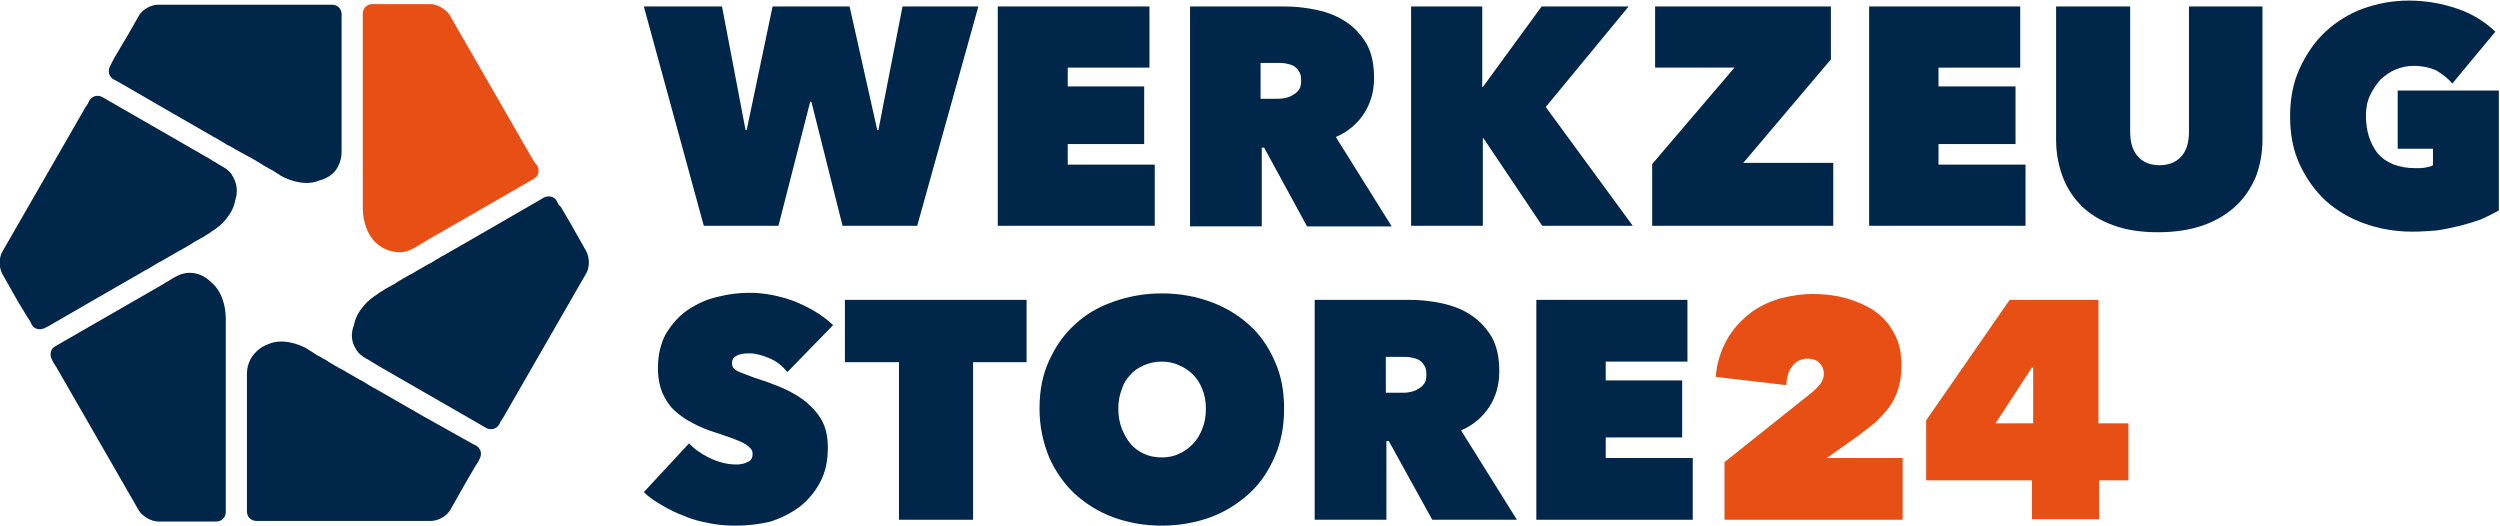
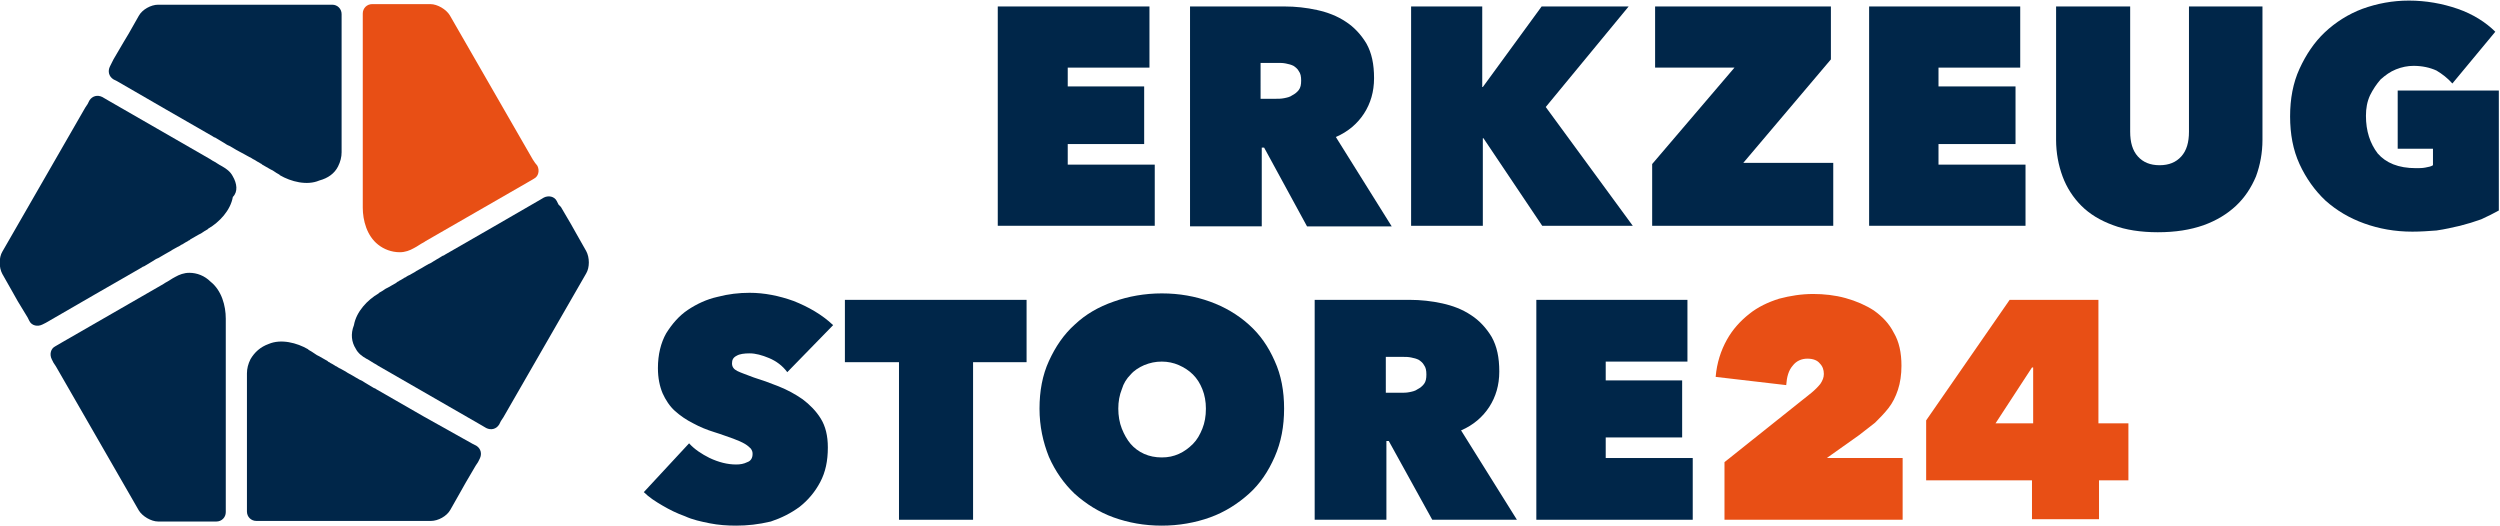
<svg xmlns="http://www.w3.org/2000/svg" version="1.1" id="Ebene_1" x="0px" y="0px" viewBox="0 0 425.2 89.4" style="enable-background:new 0 0 425.2 89.4;" xml:space="preserve">
  <style type="text/css">
	.st0{fill:#002649;}
	.st1{fill:#E84F15;}
</style>
  <g>
    <g>
-       <path class="st0" d="M39.6,30c-0.4-0.8-1.1-1.3-1.8-1.7c-0.6-0.3-1.1-0.7-1.7-1l-0.3-0.2l-17.2-9.9l-1.2-0.7    c-0.8-0.4-1.7-0.2-2.2,0.6l-0.3,0.6h0l-0.4,0.6L0.4,42.8c-0.6,1-0.6,2.7,0,3.8l1.7,3l0.9,1.6L4.7,54l0.4,0.6l0.3,0.6    c0.4,0.8,1.4,1,2.2,0.6l0.6-0.3v0l8.3-4.8l8-4.6c0.1-0.1,0.3-0.2,0.4-0.2c0.5-0.3,1-0.6,1.5-0.9c0.3-0.2,0.6-0.4,0.9-0.5    c0.5-0.3,0.9-0.5,1.2-0.7c0.3-0.2,0.8-0.4,1.2-0.7c0.3-0.2,0.6-0.3,0.9-0.5c0.3-0.1,0.5-0.3,0.7-0.4c0.1,0,0.2-0.1,0.2-0.1    c0.2-0.1,0.3-0.2,0.5-0.3c0.2-0.1,0.4-0.2,0.5-0.3c0.1,0,0.2-0.1,0.3-0.2l0.7-0.4c0.2-0.1,0.5-0.3,0.7-0.4l0.4-0.2    c0.1-0.1,0.2-0.1,0.3-0.2l0.3-0.2c0.3-0.2,0.6-0.3,0.6-0.4c0,0,0,0,0,0c1.9-1.1,3.8-3.1,4.2-5.4C40.5,32.6,40.3,31.2,39.6,30" />
+       <path class="st0" d="M39.6,30c-0.4-0.8-1.1-1.3-1.8-1.7c-0.6-0.3-1.1-0.7-1.7-1l-0.3-0.2l-17.2-9.9l-1.2-0.7    c-0.8-0.4-1.7-0.2-2.2,0.6l-0.3,0.6h0l-0.4,0.6L0.4,42.8c-0.6,1-0.6,2.7,0,3.8l1.7,3l0.9,1.6L4.7,54l0.3,0.6    c0.4,0.8,1.4,1,2.2,0.6l0.6-0.3v0l8.3-4.8l8-4.6c0.1-0.1,0.3-0.2,0.4-0.2c0.5-0.3,1-0.6,1.5-0.9c0.3-0.2,0.6-0.4,0.9-0.5    c0.5-0.3,0.9-0.5,1.2-0.7c0.3-0.2,0.8-0.4,1.2-0.7c0.3-0.2,0.6-0.3,0.9-0.5c0.3-0.1,0.5-0.3,0.7-0.4c0.1,0,0.2-0.1,0.2-0.1    c0.2-0.1,0.3-0.2,0.5-0.3c0.2-0.1,0.4-0.2,0.5-0.3c0.1,0,0.2-0.1,0.3-0.2l0.7-0.4c0.2-0.1,0.5-0.3,0.7-0.4l0.4-0.2    c0.1-0.1,0.2-0.1,0.3-0.2l0.3-0.2c0.3-0.2,0.6-0.3,0.6-0.4c0,0,0,0,0,0c1.9-1.1,3.8-3.1,4.2-5.4C40.5,32.6,40.3,31.2,39.6,30" />
    </g>
    <g>
      <path class="st0" d="M57.5,28.3c0.4-0.8,0.6-1.6,0.6-2.4c0-0.7,0-1.3,0-1.9v-0.3V3.7V2.4c0-0.9-0.7-1.6-1.6-1.6h-0.7h-0.7H26.9    c-1.2,0-2.7,0.8-3.3,1.9l-1.7,3L21,7.2l-1.7,2.9L19,10.7l-0.3,0.6c-0.4,0.8-0.2,1.7,0.6,2.2l0.6,0.3v0l8.3,4.8l8,4.6    c0.1,0.1,0.3,0.2,0.4,0.2c0.5,0.3,1,0.6,1.5,0.9c0.3,0.2,0.6,0.4,0.9,0.5c0.5,0.3,0.9,0.5,1.2,0.7c0.3,0.2,0.8,0.4,1.3,0.7    c0.3,0.2,0.6,0.3,0.9,0.5c0.3,0.1,0.5,0.3,0.7,0.4c0.1,0,0.2,0.1,0.2,0.1c0.2,0.1,0.3,0.2,0.5,0.3c0.2,0.1,0.4,0.2,0.5,0.3    c0.1,0,0.2,0.1,0.3,0.2l0.7,0.4c0.2,0.1,0.5,0.3,0.7,0.4l0.4,0.2c0.1,0.1,0.2,0.1,0.3,0.2l0.3,0.2c0.3,0.2,0.6,0.3,0.6,0.4    c0,0,0,0,0,0c1.9,1.1,4.6,1.8,6.7,0.9C55.8,30.3,56.9,29.5,57.5,28.3" />
      <path class="st1" d="M68,42.9c0.9,0,1.7-0.3,2.4-0.7c0.6-0.3,1.1-0.7,1.7-1l0.3-0.2l17.2-9.9l1.2-0.7c0.8-0.4,1-1.4,0.6-2.2    L91,27.7l-0.4-0.6L76.5,2.6c-0.6-1-2.1-1.9-3.3-1.9h-3.4H68h-3.3H64h-0.7c-0.9,0-1.6,0.7-1.6,1.6V3v9.6v9.3v0.5v1.7v1v1.4V28v1    v0.9v0.3v0.6v0.6v0.3v0.9v0.8v0.5v0.4v0.3v0.7v0c0,2.2,0.7,4.8,2.6,6.3C65.3,42.4,66.6,42.9,68,42.9" />
      <path class="st0" d="M60.5,59.3c0.4,0.8,1.1,1.3,1.8,1.7c0.6,0.3,1.1,0.7,1.7,1l0.3,0.2l17.2,9.9l1.2,0.7c0.8,0.4,1.7,0.2,2.2-0.6    l0.3-0.6l0.4-0.6l14.1-24.5c0.6-1,0.6-2.7,0-3.8l-1.7-3l-0.9-1.6l-1.7-2.9L95,34.8l-0.3-0.6c-0.4-0.8-1.4-1-2.2-0.6L92,33.9v0    l-8.3,4.8l-8,4.6c-0.1,0.1-0.3,0.2-0.4,0.2c-0.5,0.3-1,0.6-1.5,0.9c-0.3,0.2-0.6,0.4-0.9,0.5c-0.5,0.3-0.9,0.5-1.2,0.7    c-0.3,0.2-0.8,0.4-1.2,0.7c-0.3,0.2-0.6,0.3-0.9,0.5c-0.3,0.1-0.5,0.3-0.7,0.4c-0.1,0-0.2,0.1-0.2,0.1c-0.2,0.1-0.3,0.2-0.5,0.3    c-0.2,0.1-0.4,0.2-0.5,0.3c-0.1,0-0.2,0.1-0.3,0.2l-0.7,0.4c-0.2,0.1-0.5,0.3-0.7,0.4l-0.4,0.2c-0.1,0.1-0.2,0.1-0.3,0.2l-0.3,0.2    c-0.3,0.2-0.6,0.3-0.6,0.4c0,0,0,0,0,0c-1.9,1.1-3.8,3.1-4.2,5.4C59.6,56.8,59.8,58.2,60.5,59.3" />
      <path class="st0" d="M42.6,61.1c-0.4,0.8-0.6,1.6-0.6,2.4v1.9v0.3v19.9V87c0,0.9,0.7,1.6,1.6,1.6h0.7H45h28.3    c1.2,0,2.7-0.8,3.3-1.9l1.7-3l0.9-1.6l1.7-2.9l0.4-0.6l0.3-0.6c0.4-0.8,0.2-1.7-0.6-2.2l-0.6-0.3L72,70.8l-8-4.6    c-0.1-0.1-0.3-0.2-0.4-0.2c-0.5-0.3-1-0.6-1.5-0.9c-0.3-0.2-0.6-0.4-0.9-0.5c-0.5-0.3-0.9-0.5-1.2-0.7c-0.3-0.2-0.8-0.4-1.2-0.7    c-0.3-0.2-0.6-0.3-0.9-0.5c-0.3-0.1-0.5-0.3-0.7-0.4c-0.1,0-0.2-0.1-0.2-0.1c-0.2-0.1-0.3-0.2-0.5-0.3c-0.2-0.1-0.4-0.2-0.5-0.3    c-0.1,0-0.2-0.1-0.3-0.2l-0.7-0.4c-0.2-0.1-0.5-0.3-0.7-0.4l-0.4-0.2c-0.1-0.1-0.2-0.1-0.3-0.2L53,59.8c-0.3-0.2-0.6-0.3-0.6-0.4    c0,0,0,0,0,0c-1.9-1.1-4.6-1.8-6.7-0.9C44.3,59,43.3,59.9,42.6,61.1" />
      <path class="st0" d="M32.2,46.4c-0.9,0-1.7,0.3-2.4,0.7c-0.6,0.3-1.1,0.7-1.7,1l-0.3,0.2l-17.2,9.9l-1.2,0.7    c-0.8,0.4-1,1.4-0.6,2.2l0.3,0.6l0.4,0.6l14.1,24.5c0.6,1,2.1,1.9,3.3,1.9h3.4h1.8h3.3h0.7h0.7c0.9,0,1.6-0.7,1.6-1.6v-0.7v-9.6    v-9.3V67c0-0.6,0-1.1,0-1.7v-1v-1.4v-1.4v-1v-0.9v-0.3v-0.6c0-0.2,0-0.4,0-0.6c0-0.1,0-0.2,0-0.3v-0.9v-0.8v-0.5    c0-0.1,0-0.2,0-0.4v-0.3c0-0.4,0-0.7,0-0.7v0c0-2.2-0.7-4.8-2.6-6.3C34.8,46.9,33.5,46.4,32.2,46.4" />
-       <polygon class="st0" points="132.4,38.4 119.7,38.4 109.5,1.1 122.8,1.1 126.8,22.1 127,22.1 131.4,1.1 144.5,1.1 149.2,22.1     149.4,22.1 153.5,1.1 166.4,1.1 156,38.4 143.3,38.4 138,17.3 137.8,17.3   " />
      <polygon class="st0" points="169.7,1.1 195.5,1.1 195.5,11.5 181.6,11.5 181.6,14.7 194.6,14.7 194.6,24.5 181.6,24.5 181.6,28     196.4,28 196.4,38.4 169.7,38.4   " />
      <path class="st0" d="M214.5,16.8h2.5c0.4,0,0.9,0,1.4-0.1c0.5-0.1,1-0.2,1.4-0.5c0.4-0.2,0.8-0.5,1.1-0.9c0.3-0.4,0.4-0.9,0.4-1.6    c0-0.7-0.1-1.2-0.4-1.6c-0.2-0.4-0.6-0.7-0.9-0.9c-0.4-0.2-0.8-0.3-1.3-0.4c-0.5-0.1-0.9-0.1-1.3-0.1h-3V16.8z M202.4,1.1h16.1    c1.8,0,3.7,0.2,5.5,0.6c1.8,0.4,3.4,1,4.9,2c1.4,0.9,2.6,2.2,3.5,3.7c0.9,1.6,1.3,3.5,1.3,5.9c0,2.3-0.6,4.3-1.7,6    c-1.1,1.7-2.7,3.1-4.8,4l9.5,15.2h-14.4L215,25.1h-0.4v13.4h-12.2V1.1z" />
      <polygon class="st0" points="252.3,23.5 252.2,23.5 252.2,38.4 240,38.4 240,1.1 252.1,1.1 252.1,14.8 252.2,14.8 262.2,1.1     277,1.1 262.9,18.2 277.7,38.4 262.3,38.4   " />
      <polygon class="st0" points="281,27.9 295,11.5 281.5,11.5 281.5,1.1 311.4,1.1 311.4,10.1 296.5,27.7 311.8,27.7 311.8,38.4     281,38.4   " />
      <polygon class="st0" points="317.9,1.1 343.6,1.1 343.6,11.5 329.7,11.5 329.7,14.7 342.8,14.7 342.8,24.5 329.7,24.5 329.7,28     344.5,28 344.5,38.4 317.9,38.4   " />
      <path class="st0" d="M367,39.5c-2.9,0-5.5-0.4-7.6-1.2c-2.2-0.8-4-1.9-5.4-3.3c-1.4-1.4-2.5-3.1-3.2-5c-0.7-1.9-1.1-4-1.1-6.2V1.1    h12.6v21.3c0,1.8,0.4,3.2,1.3,4.2c0.9,1,2.1,1.5,3.7,1.5s2.8-0.5,3.7-1.5c0.9-1,1.3-2.4,1.3-4.2V1.1h12.5v22.7    c0,2.2-0.4,4.3-1.1,6.2c-0.8,1.9-1.9,3.6-3.4,5c-1.5,1.4-3.3,2.5-5.5,3.3C372.5,39.1,370,39.5,367,39.5" />
      <path class="st0" d="M410.3,39.4c-3,0-5.7-0.5-8.2-1.4c-2.5-0.9-4.7-2.2-6.6-3.9c-1.8-1.7-3.3-3.8-4.4-6.2    c-1.1-2.4-1.6-5.1-1.6-8.1c0-3,0.5-5.7,1.6-8.1c1.1-2.4,2.5-4.5,4.3-6.2c1.8-1.7,4-3.1,6.4-4c2.5-0.9,5.1-1.4,7.9-1.4    c2.9,0,5.7,0.5,8.3,1.4c2.6,0.9,4.8,2.3,6.4,3.9l-7.3,8.8c-0.8-0.9-1.7-1.6-2.7-2.2c-1.1-0.5-2.4-0.8-3.9-0.8c-1,0-2,0.2-3,0.6    c-1,0.4-1.8,1-2.6,1.7c-0.7,0.8-1.3,1.7-1.8,2.7c-0.5,1.1-0.7,2.2-0.7,3.5c0,2.6,0.7,4.7,2,6.4c1.4,1.6,3.5,2.5,6.5,2.5    c0.5,0,1.1,0,1.6-0.1c0.6-0.1,1-0.2,1.3-0.4v-2.8h-6v-9.9h17.2v20.4c-0.9,0.5-1.9,1-3,1.5c-1.1,0.4-2.4,0.8-3.6,1.1    c-1.3,0.3-2.6,0.6-4,0.8C413.1,39.3,411.7,39.4,410.3,39.4" />
      <path class="st0" d="M125.2,89.4c-1.5,0-3-0.1-4.5-0.4c-1.5-0.3-2.9-0.6-4.2-1.2c-1.4-0.5-2.6-1.1-3.8-1.8    c-1.2-0.7-2.3-1.4-3.2-2.3l7.7-8.3c0.9,1,2.1,1.8,3.5,2.5c1.5,0.7,3,1.1,4.5,1.1c0.7,0,1.3-0.1,1.9-0.4c0.6-0.2,0.9-0.7,0.9-1.4    c0-0.4-0.1-0.6-0.3-0.9c-0.2-0.2-0.5-0.5-1-0.8c-0.5-0.3-1.2-0.6-2-0.9c-0.9-0.3-1.9-0.7-3.2-1.1c-1.3-0.4-2.5-0.9-3.6-1.5    c-1.2-0.6-2.2-1.3-3.1-2.1c-0.9-0.8-1.6-1.9-2.1-3c-0.5-1.2-0.8-2.6-0.8-4.3c0-2.3,0.5-4.3,1.4-5.9c1-1.6,2.2-3,3.7-4    c1.5-1,3.2-1.8,5-2.2c1.9-0.5,3.7-0.7,5.5-0.7c2.5,0,5,0.5,7.5,1.4c2.5,1,4.8,2.3,6.7,4.1l-7.8,8c-0.8-1.1-1.9-1.9-3.1-2.4    c-1.2-0.5-2.3-0.8-3.3-0.8c-0.9,0-1.7,0.1-2.2,0.4c-0.6,0.3-0.8,0.7-0.8,1.3c0,0.6,0.3,1,0.9,1.3c0.6,0.3,1.5,0.6,2.8,1.1    c1.3,0.4,2.7,0.9,4.2,1.5c1.5,0.6,2.8,1.3,4.1,2.2c1.2,0.9,2.3,2,3.1,3.3c0.8,1.3,1.2,2.9,1.2,4.9c0,2.3-0.4,4.2-1.3,5.9    s-2.1,3.1-3.5,4.2c-1.5,1.1-3.1,1.9-4.9,2.5C129,89.2,127.1,89.4,125.2,89.4" />
      <polygon class="st0" points="143.7,51 143.7,61.6 152.9,61.6 152.9,88.4 165.5,88.4 165.5,61.6 174.6,61.6 174.6,51   " />
      <path class="st0" d="M190.2,69.5c0,1.2,0.2,2.4,0.6,3.4c0.4,1,0.9,1.9,1.5,2.6c0.6,0.7,1.4,1.3,2.3,1.7c0.9,0.4,1.9,0.6,3,0.6    c1.1,0,2-0.2,2.9-0.6c0.9-0.4,1.7-1,2.4-1.7c0.7-0.7,1.2-1.6,1.6-2.6c0.4-1,0.6-2.1,0.6-3.4c0-1.2-0.2-2.3-0.6-3.3    c-0.4-1-0.9-1.8-1.6-2.5c-0.7-0.7-1.5-1.2-2.4-1.6c-0.9-0.4-1.9-0.6-2.9-0.6c-1.1,0-2,0.2-3,0.6c-0.9,0.4-1.7,0.9-2.3,1.6    c-0.7,0.7-1.2,1.5-1.5,2.5C190.4,67.2,190.2,68.3,190.2,69.5 M176.8,69.5c0-3,0.5-5.7,1.6-8.1c1.1-2.4,2.5-4.5,4.4-6.2    c1.8-1.7,4-3,6.6-3.9c2.5-0.9,5.3-1.4,8.2-1.4c3,0,5.7,0.5,8.2,1.4c2.5,0.9,4.7,2.2,6.6,3.9c1.9,1.7,3.3,3.7,4.4,6.2    c1.1,2.4,1.6,5.1,1.6,8.1c0,3-0.5,5.7-1.6,8.2c-1.1,2.5-2.5,4.6-4.4,6.3c-1.9,1.7-4.1,3.1-6.6,4c-2.5,0.9-5.3,1.4-8.2,1.4    c-3,0-5.7-0.5-8.2-1.4c-2.5-0.9-4.7-2.3-6.6-4c-1.8-1.7-3.3-3.8-4.4-6.3C177.4,75.2,176.8,72.5,176.8,69.5" />
      <path class="st0" d="M235.8,66.8h2.5c0.4,0,0.9,0,1.4-0.1c0.5-0.1,1-0.2,1.4-0.5c0.4-0.2,0.8-0.5,1.1-0.9c0.3-0.4,0.4-0.9,0.4-1.6    c0-0.7-0.1-1.2-0.4-1.6c-0.2-0.4-0.6-0.7-0.9-0.9c-0.4-0.2-0.8-0.3-1.3-0.4c-0.5-0.1-0.9-0.1-1.3-0.1h-3V66.8z M223.7,51h16.1    c1.8,0,3.7,0.2,5.5,0.6c1.8,0.4,3.4,1,4.9,2c1.4,0.9,2.6,2.2,3.5,3.7c0.9,1.6,1.3,3.5,1.3,5.9c0,2.3-0.6,4.3-1.7,6    c-1.1,1.7-2.7,3.1-4.8,4l9.5,15.2h-14.4L236.2,75h-0.4v13.4h-12.2V51z" />
      <polygon class="st0" points="261.3,51 261.3,88.4 287.9,88.4 287.9,77.9 273.1,77.9 273.1,74.4 286.1,74.4 286.1,64.7 273.1,64.7     273.1,61.5 287,61.5 287,51   " />
      <path class="st1" d="M308.1,66.8c0.6-0.5,1.1-1,1.5-1.5c0.4-0.6,0.6-1.1,0.6-1.7c0-0.7-0.2-1.3-0.7-1.8c-0.4-0.5-1.1-0.8-2.1-0.8    c-1,0-1.9,0.4-2.5,1.2c-0.7,0.8-1,1.9-1.1,3.3l-12-1.4c0.2-2.4,0.9-4.5,1.9-6.3c1-1.8,2.3-3.2,3.8-4.4c1.5-1.2,3.2-2,5.1-2.6    c1.9-0.5,3.8-0.8,5.8-0.8c1.8,0,3.7,0.2,5.5,0.7c1.8,0.5,3.4,1.2,4.8,2.1c1.4,1,2.6,2.2,3.4,3.8c0.9,1.5,1.3,3.4,1.3,5.6    c0,1.5-0.2,2.9-0.6,4.1c-0.4,1.2-0.9,2.2-1.6,3.1c-0.7,0.9-1.5,1.7-2.3,2.5c-0.9,0.7-1.8,1.4-2.7,2.1l-5.5,3.9h12.9v10.5h-30.3    v-9.8L308.1,66.8z" />
      <path class="st1" d="M345.6,62.5h0.2V72h-6.4L345.6,62.5z M341.8,51l-14.2,20.5v10.2h18v6.6h11.4v-6.6h5V72h-5.1V51H341.8z" />
    </g>
  </g>
</svg>